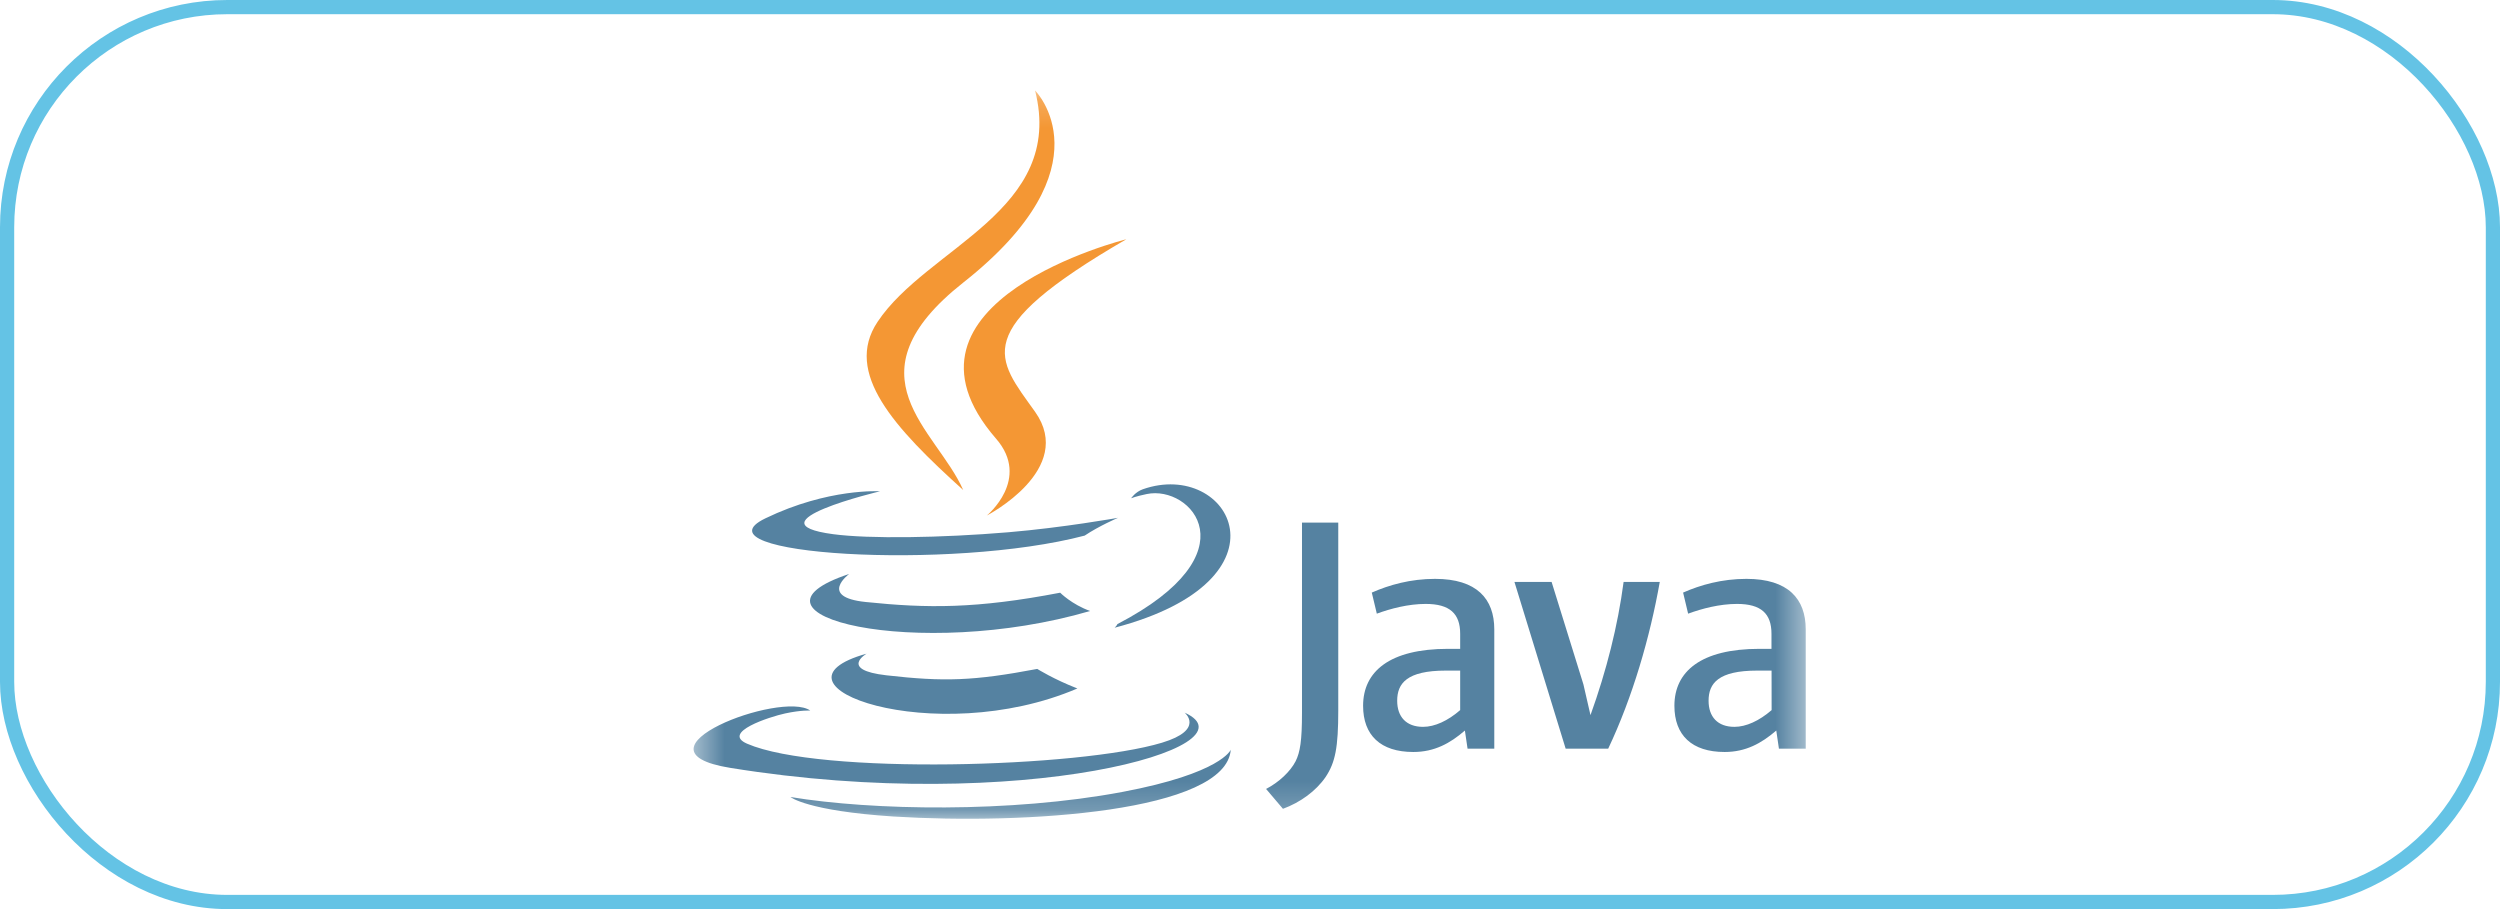
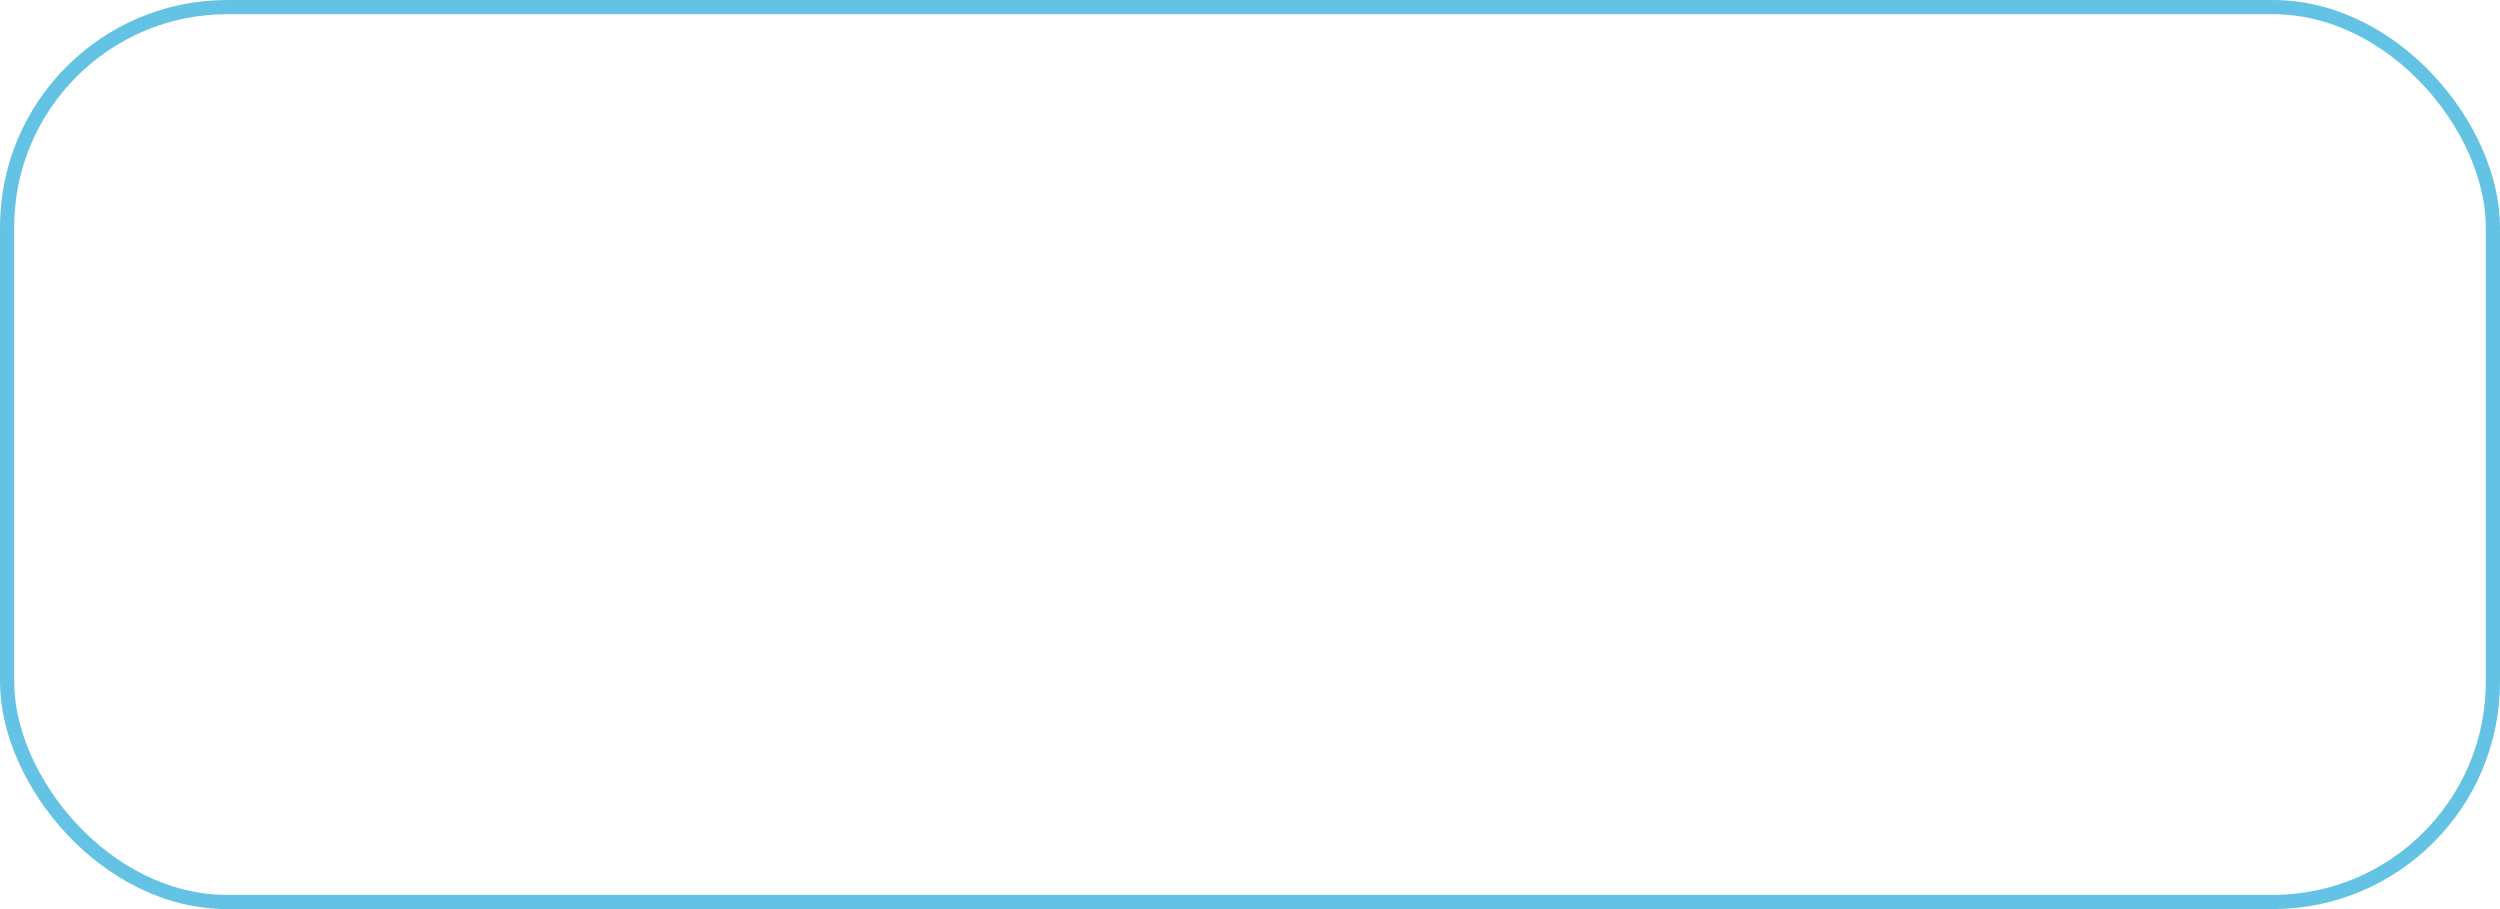
<svg xmlns="http://www.w3.org/2000/svg" width="88" height="32" viewBox="0 0 88 32" fill="none">
  <rect x="0.25" y="0.25" width="87.5" height="31.5" rx="7.75" stroke="#64C3E5" stroke-width="0.5" />
  <mask id="mask0_969_146" style="mask-type:luminance" maskUnits="userSpaceOnUse" x="24" y="3" width="40" height="26">
-     <path d="M63.586 3.184H24.415V28.817H63.586V3.184Z" fill="white" />
-   </mask>
+     </mask>
  <g mask="url(#mask0_969_146)">
    <path d="M30.504 23.009C30.504 23.009 29.526 23.579 31.203 23.771C33.233 24.003 34.273 23.97 36.511 23.546C36.511 23.546 37.1 23.915 37.924 24.234C32.901 26.387 26.561 24.111 30.504 23.009ZM29.891 20.203C29.891 20.203 28.792 21.015 30.469 21.19C32.64 21.415 34.354 21.432 37.318 20.863C37.318 20.863 37.727 21.277 38.373 21.507C32.308 23.279 25.55 21.644 29.891 20.203Z" fill="#5582A1" />
-     <path d="M35.061 15.441C36.299 16.865 34.736 18.147 34.736 18.147C34.736 18.147 37.875 16.526 36.435 14.496C35.087 12.603 34.055 11.664 39.646 8.422C39.646 8.42 30.869 10.612 35.061 15.441Z" fill="#F49734" />
    <path d="M41.699 25.085C41.699 25.085 42.423 25.683 40.9 26.144C38.002 27.021 28.843 27.285 26.297 26.178C25.382 25.781 27.098 25.229 27.637 25.113C28.201 24.991 28.522 25.012 28.522 25.012C27.505 24.296 21.948 26.419 25.699 27.028C35.932 28.688 44.351 26.284 41.699 25.085ZM30.976 17.294C30.976 17.294 26.316 18.401 29.325 18.803C30.596 18.973 33.129 18.934 35.489 18.736C37.417 18.574 39.354 18.227 39.354 18.227C39.354 18.227 38.675 18.519 38.181 18.853C33.45 20.098 24.308 19.519 26.941 18.246C29.166 17.172 30.976 17.294 30.976 17.294ZM39.334 21.967C44.144 19.469 41.919 17.067 40.367 17.39C39.987 17.469 39.816 17.539 39.816 17.539C39.816 17.539 39.959 17.318 40.227 17.222C43.299 16.144 45.659 20.406 39.235 22.096C39.237 22.091 39.312 22.026 39.334 21.967Z" fill="#5582A1" />
    <path d="M36.434 3.184C36.434 3.184 39.098 5.85 33.907 9.946C29.746 13.234 32.958 15.107 33.905 17.249C31.475 15.057 29.694 13.127 30.888 11.332C32.643 8.694 37.508 7.415 36.434 3.184Z" fill="#F49734" />
    <path d="M31.448 28.741C36.064 29.035 43.155 28.577 43.323 26.391C43.323 26.391 43 27.219 39.509 27.876C35.568 28.618 30.707 28.531 27.825 28.055C27.823 28.057 28.415 28.544 31.448 28.741ZM51.398 24.996C50.963 25.374 50.502 25.585 50.09 25.585C49.501 25.585 49.181 25.232 49.181 24.666C49.181 24.053 49.524 23.605 50.891 23.605H51.398V24.996ZM52.599 26.352V22.155C52.599 21.083 51.987 20.376 50.514 20.376C49.654 20.376 48.9 20.588 48.287 20.859L48.464 21.601C48.946 21.424 49.571 21.258 50.184 21.258C51.033 21.258 51.398 21.601 51.398 22.308V22.839H50.974C48.911 22.839 47.981 23.638 47.981 24.843C47.981 25.88 48.595 26.47 49.749 26.47C50.492 26.47 51.046 26.164 51.564 25.715L51.658 26.352H52.599V26.352ZM56.609 26.352H55.111L53.308 20.483H54.616L55.736 24.09L55.985 25.173C56.55 23.605 56.95 22.014 57.151 20.483H58.424C58.083 22.415 57.47 24.535 56.609 26.352ZM62.361 24.996C61.924 25.374 61.463 25.585 61.051 25.585C60.461 25.585 60.142 25.232 60.142 24.666C60.142 24.053 60.485 23.605 61.852 23.605H62.359L62.361 24.996ZM63.562 26.352V22.155C63.562 21.083 62.948 20.376 61.474 20.376C60.614 20.376 59.858 20.588 59.245 20.859L59.422 21.601C59.904 21.424 60.531 21.258 61.143 21.258C61.992 21.258 62.356 21.601 62.356 22.308V22.839H61.933C59.87 22.839 58.939 23.638 58.939 24.843C58.939 25.88 59.553 26.47 60.708 26.47C61.45 26.47 62.005 26.164 62.525 25.715L62.618 26.352H63.562V26.352ZM46.662 27.35C46.319 27.85 45.767 28.247 45.16 28.47L44.566 27.771C45.026 27.533 45.422 27.153 45.605 26.797C45.764 26.481 45.83 26.073 45.83 25.099V18.395H47.107V25.005C47.107 26.308 47.004 26.835 46.662 27.35Z" fill="#5582A1" />
  </g>
</svg>